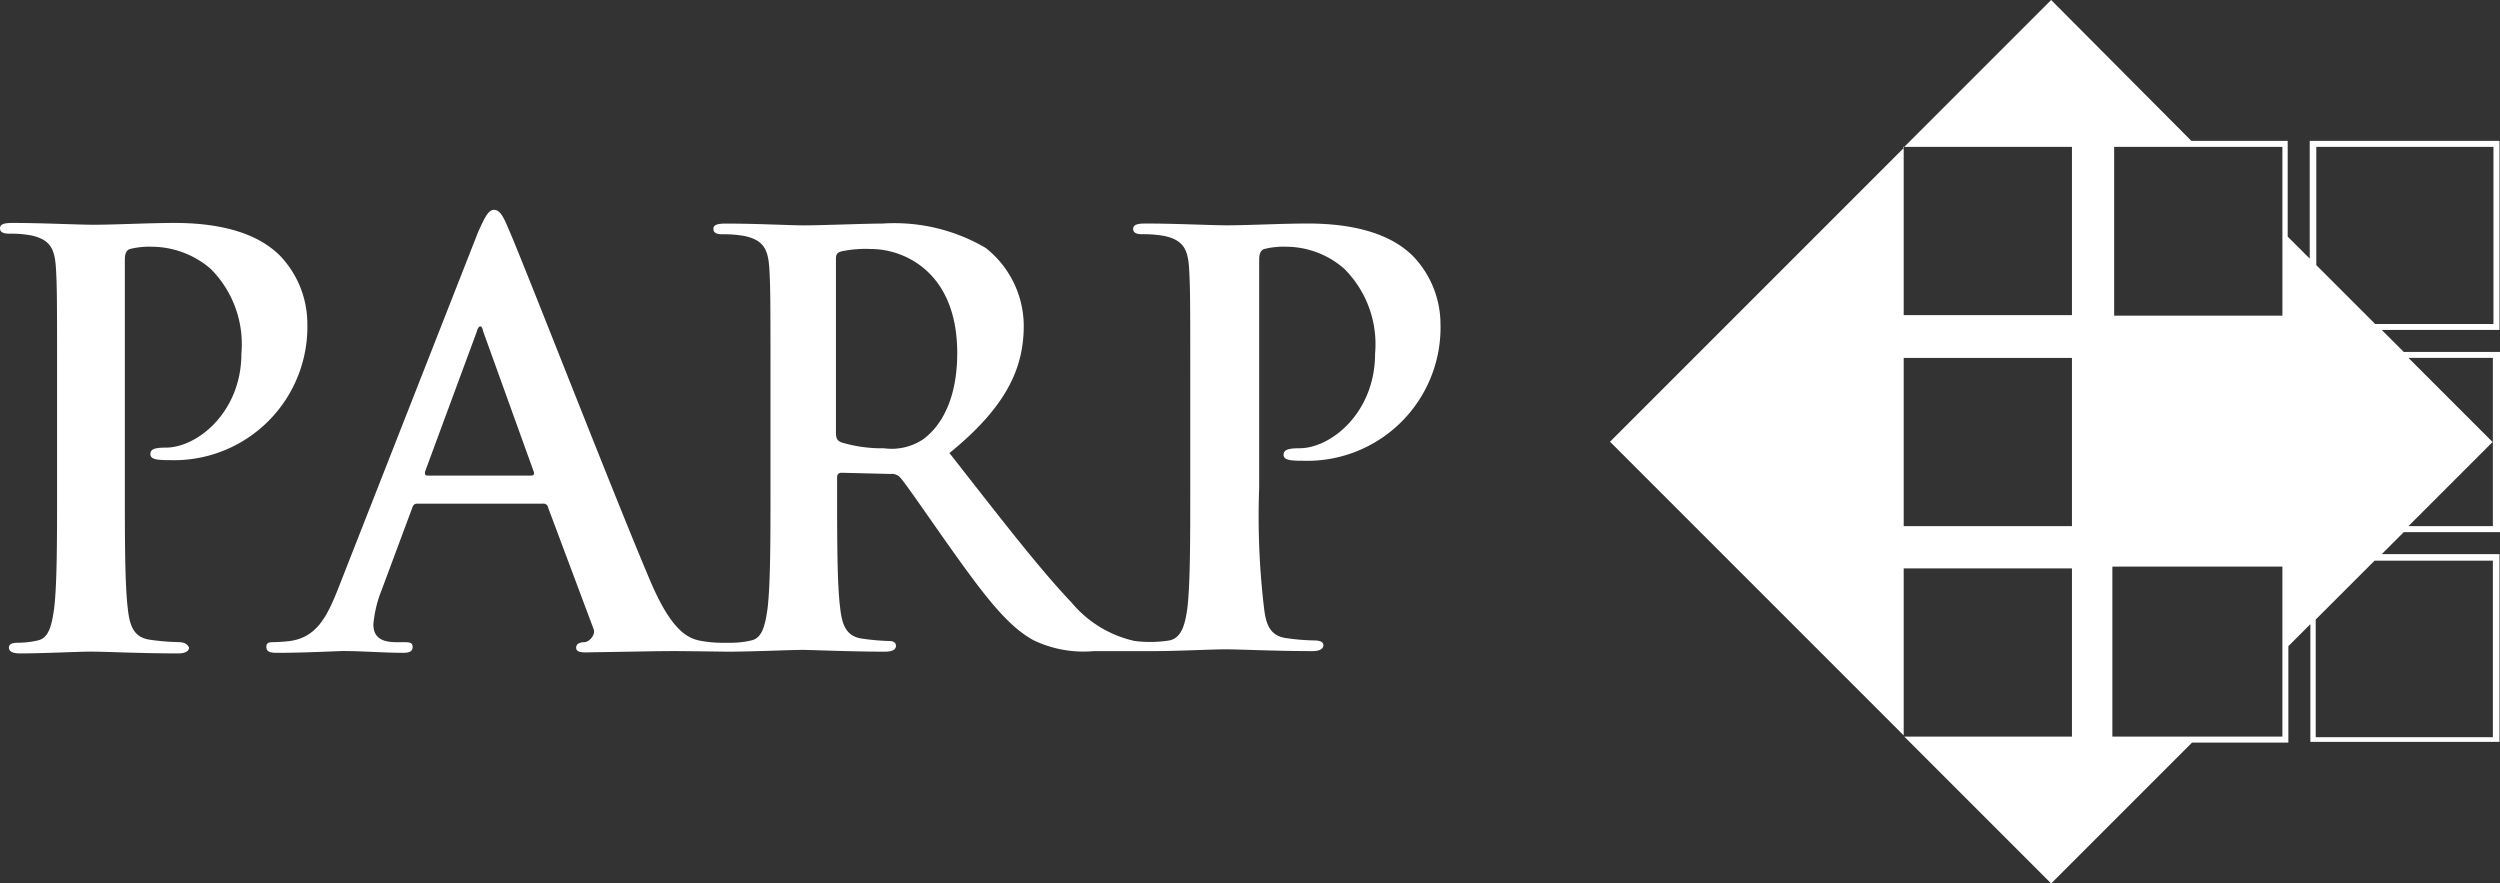
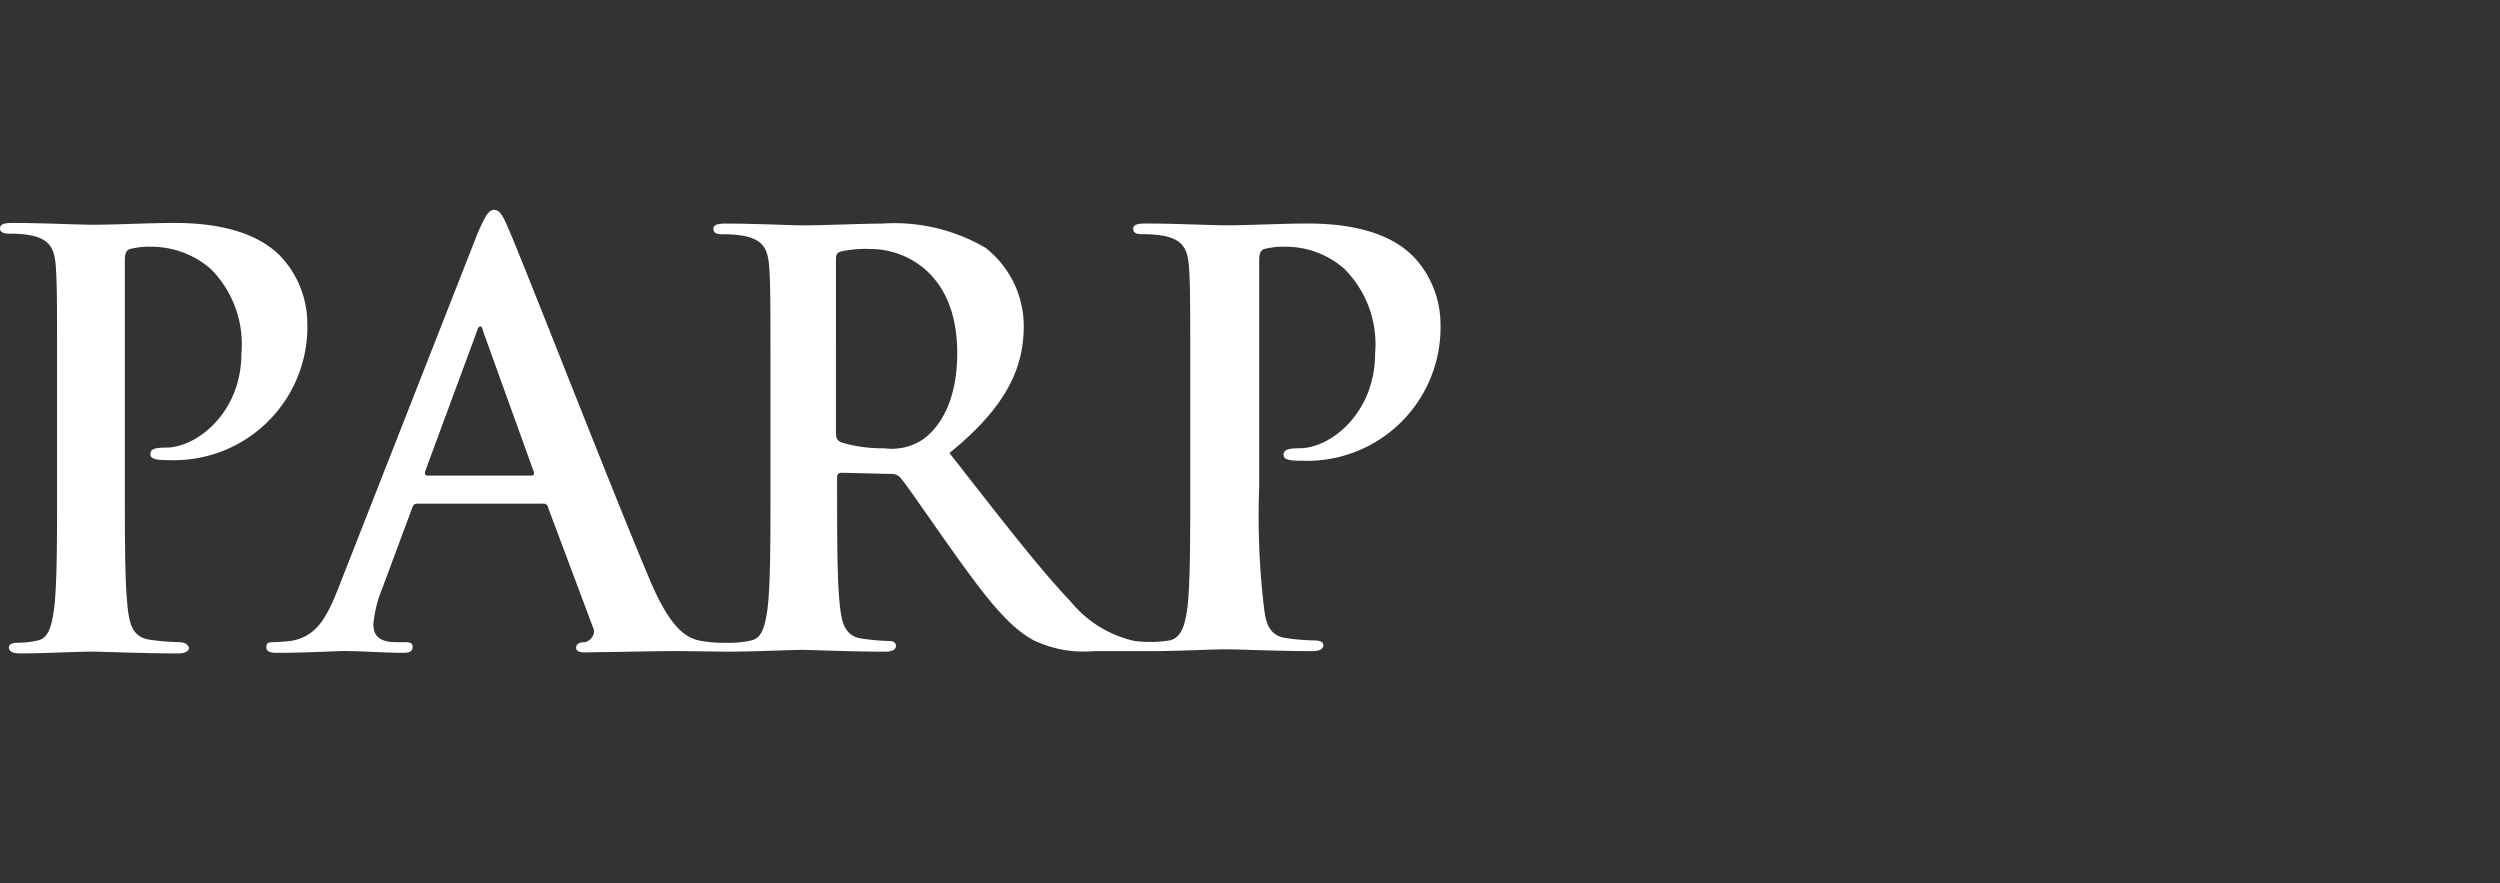
<svg xmlns="http://www.w3.org/2000/svg" viewBox="0 0 126.902 44.846">
  <rect x="0" y="0" width="126.902" height="44.846" fill="#333333" stroke="none" />
  <defs>
    <style>
      .cls-1 {
        fill: #fff;
      }

      .cls-2 {
        fill: none;
      }
    </style>
  </defs>
  <g id="Group_1372" data-name="Group 1372" transform="translate(-0.2)">
-     <path id="Path_598" data-name="Path 598" class="cls-1" d="M320.3,24.7v.06l.06-.06Z" transform="translate(-223.497 -17.246)" />
    <path id="Path_599" data-name="Path 599" class="cls-2" d="M328.871,33.271V24.7h-8.51l-.06.06v8.51Z" transform="translate(-223.497 -17.246)" />
-     <path id="Path_600" data-name="Path 600" class="cls-2" d="M328.871,60.2H320.3v8.541h8.571Z" transform="translate(-223.497 -42.032)" />
-     <path id="Path_601" data-name="Path 601" class="cls-2" d="M328.871,95.6H320.3v8.51l.06.03h8.51Z" transform="translate(-223.497 -66.749)" />
    <path id="Path_602" data-name="Path 602" class="cls-1" d="M9.254,57.24a11.252,11.252,0,0,1-1.449-.121C6.96,57,6.779,56.365,6.688,55.55c-.151-1.237-.151-3.531-.151-6.187V37.835c0-.332.091-.483.241-.543A3.944,3.944,0,0,1,7.9,37.171a4.612,4.612,0,0,1,2.988,1.117A5.407,5.407,0,0,1,12.453,42.6c0,2.958-2.233,4.768-3.833,4.768-.6,0-.785.091-.785.332,0,.211.211.241.332.272a4.044,4.044,0,0,0,.6.03A6.77,6.77,0,0,0,15.8,41.034a5,5,0,0,0-1.418-3.44c-.453-.423-1.75-1.63-5.312-1.63-1.328,0-2.958.091-4.135.091-.785,0-2.6-.091-4.1-.091-.423,0-.634.06-.634.272s.181.272.483.272A5.741,5.741,0,0,1,1.8,36.6c.936.211,1.177.664,1.237,1.63.06.936.06,1.72.06,6.126v5.04c0,2.656,0,4.919-.151,6.157-.121.845-.272,1.479-.815,1.6a4.552,4.552,0,0,1-1.026.121c-.332,0-.453.091-.453.241,0,.211.211.3.573.3,1.147,0,2.927-.091,3.591-.091.754,0,2.535.091,4.436.091.3,0,.543-.091.543-.3-.091-.181-.241-.272-.543-.272ZM66.171,47.4c-.6,0-.815.091-.815.332,0,.211.211.241.332.272a4.045,4.045,0,0,0,.6.03,6.77,6.77,0,0,0,7.032-6.971,5,5,0,0,0-1.418-3.44c-.453-.423-1.75-1.63-5.312-1.63-1.328,0-2.958.091-4.135.091-.785,0-2.6-.091-4.1-.091-.423,0-.634.06-.634.272s.181.272.483.272a5.741,5.741,0,0,1,1.117.091c.936.211,1.177.664,1.237,1.63.06.936.06,1.72.06,6.126v5.01c0,2.656,0,4.919-.151,6.157-.121.845-.3,1.449-.875,1.6a6.124,6.124,0,0,1-1.811.03,5.809,5.809,0,0,1-3.2-1.962c-1.69-1.781-3.652-4.346-6.187-7.575,2.9-2.354,3.772-4.316,3.772-6.458a5.051,5.051,0,0,0-1.931-3.953,9.157,9.157,0,0,0-5.251-1.237c-.875,0-3.048.091-4.014.091-.6,0-2.414-.091-3.923-.091-.423,0-.634.06-.634.272s.181.272.483.272a5.741,5.741,0,0,1,1.117.091c.936.211,1.177.664,1.237,1.63.06.936.06,1.72.06,6.126v5.01c0,2.656,0,4.919-.151,6.157-.121.845-.272,1.479-.815,1.6a4.552,4.552,0,0,1-1.026.121h-.453a6.044,6.044,0,0,1-1.207-.121c-.6-.151-1.418-.543-2.5-3.139C31.284,49.6,26.7,37.8,26,36.236c-.272-.664-.453-.936-.724-.936s-.453.332-.815,1.147L17.342,54.584c-.573,1.449-1.117,2.414-2.414,2.6a8.527,8.527,0,0,1-.875.06c-.241,0-.332.06-.332.241,0,.241.181.3.543.3,1.479,0,3.048-.091,3.38-.091.875,0,2.113.091,3.018.091.3,0,.483-.06.483-.3,0-.181-.091-.241-.423-.241H20.3c-.875,0-1.147-.362-1.147-.905a6.1,6.1,0,0,1,.423-1.75l1.539-4.135c.06-.181.121-.241.272-.241h6.368a.24.24,0,0,1,.272.211l2.294,6.126c.151.332-.241.694-.453.694-.241,0-.423.091-.423.272,0,.211.181.272.754.241,2.294-.03,3.229-.06,4.255-.06.573,0,2.535.03,2.716.03,1.147,0,3.2-.091,3.742-.091.423,0,2.535.091,4.195.091.362,0,.573-.091.573-.3,0-.151-.121-.241-.332-.241a12.356,12.356,0,0,1-1.388-.121c-.845-.121-1.026-.754-1.117-1.6-.151-1.207-.151-3.5-.151-6.187v-.392c0-.181.091-.241.241-.241l2.475.06a.574.574,0,0,1,.513.211c.362.423,1.69,2.384,2.837,3.984,1.6,2.233,2.686,3.591,3.923,4.255a5.881,5.881,0,0,0,3.048.543h3.048c1.147,0,2.958-.091,3.621-.091.754,0,2.535.091,4.436.091.3,0,.543-.091.543-.3,0-.151-.151-.241-.453-.241a11.252,11.252,0,0,1-1.449-.121c-.845-.121-1.026-.754-1.117-1.569a39.444,39.444,0,0,1-.241-6.066V37.835c0-.332.091-.483.241-.543a3.944,3.944,0,0,1,1.117-.121,4.492,4.492,0,0,1,2.958,1.117A5.407,5.407,0,0,1,70,42.6c0,2.988-2.233,4.8-3.833,4.8ZM27.15,48.79H21.9c-.121,0-.151-.091-.121-.211L24.4,41.487c.03-.121.091-.272.181-.272s.121.151.151.272L27.3,48.609c.03.091,0,.181-.151.181ZM47.1,46.919a2.878,2.878,0,0,1-2.022.483,7.139,7.139,0,0,1-2.173-.3c-.211-.091-.272-.211-.272-.513V37.8c0-.241.06-.332.272-.392a5.929,5.929,0,0,1,1.509-.121c1.69,0,4.376,1.177,4.376,5.281,0,2.384-.845,3.712-1.69,4.346Z" transform="translate(0 -24.647)" />
-     <path id="Path_603" data-name="Path 603" class="cls-1" d="M316.118,7.152h-9.6v5.975L305.4,12.011V7.152h-4.889L293.393,0l-7.454,7.454h8.51v8.541h-8.541V7.515L271,22.423l14.908,14.908v-8.48h8.541v8.541h-8.51l7.454,7.454,7.152-7.152h4.889V32.8l1.117-1.117v5.975h9.6V28.127h-5.975l1.117-1.117h4.889V17.866h-4.889l-1.117-1.117h5.975v-9.6ZM294.449,26.708h-8.541V18.168h8.541v8.541Zm10.683,10.683H296.5V28.761h8.631v8.631Zm0-21.367h-8.541V7.454h8.541v8.571Zm10.683,2.143v4.285l-4.285-4.285Zm0,4.255v4.285H311.53l4.285-4.285Zm0,6.006v8.993h-8.993V31.447l2.988-2.988h6.006Zm0-11.981H309.84l-2.988-2.988V7.454h8.993v8.993Z" transform="translate(-189.075)" />
  </g>
</svg>